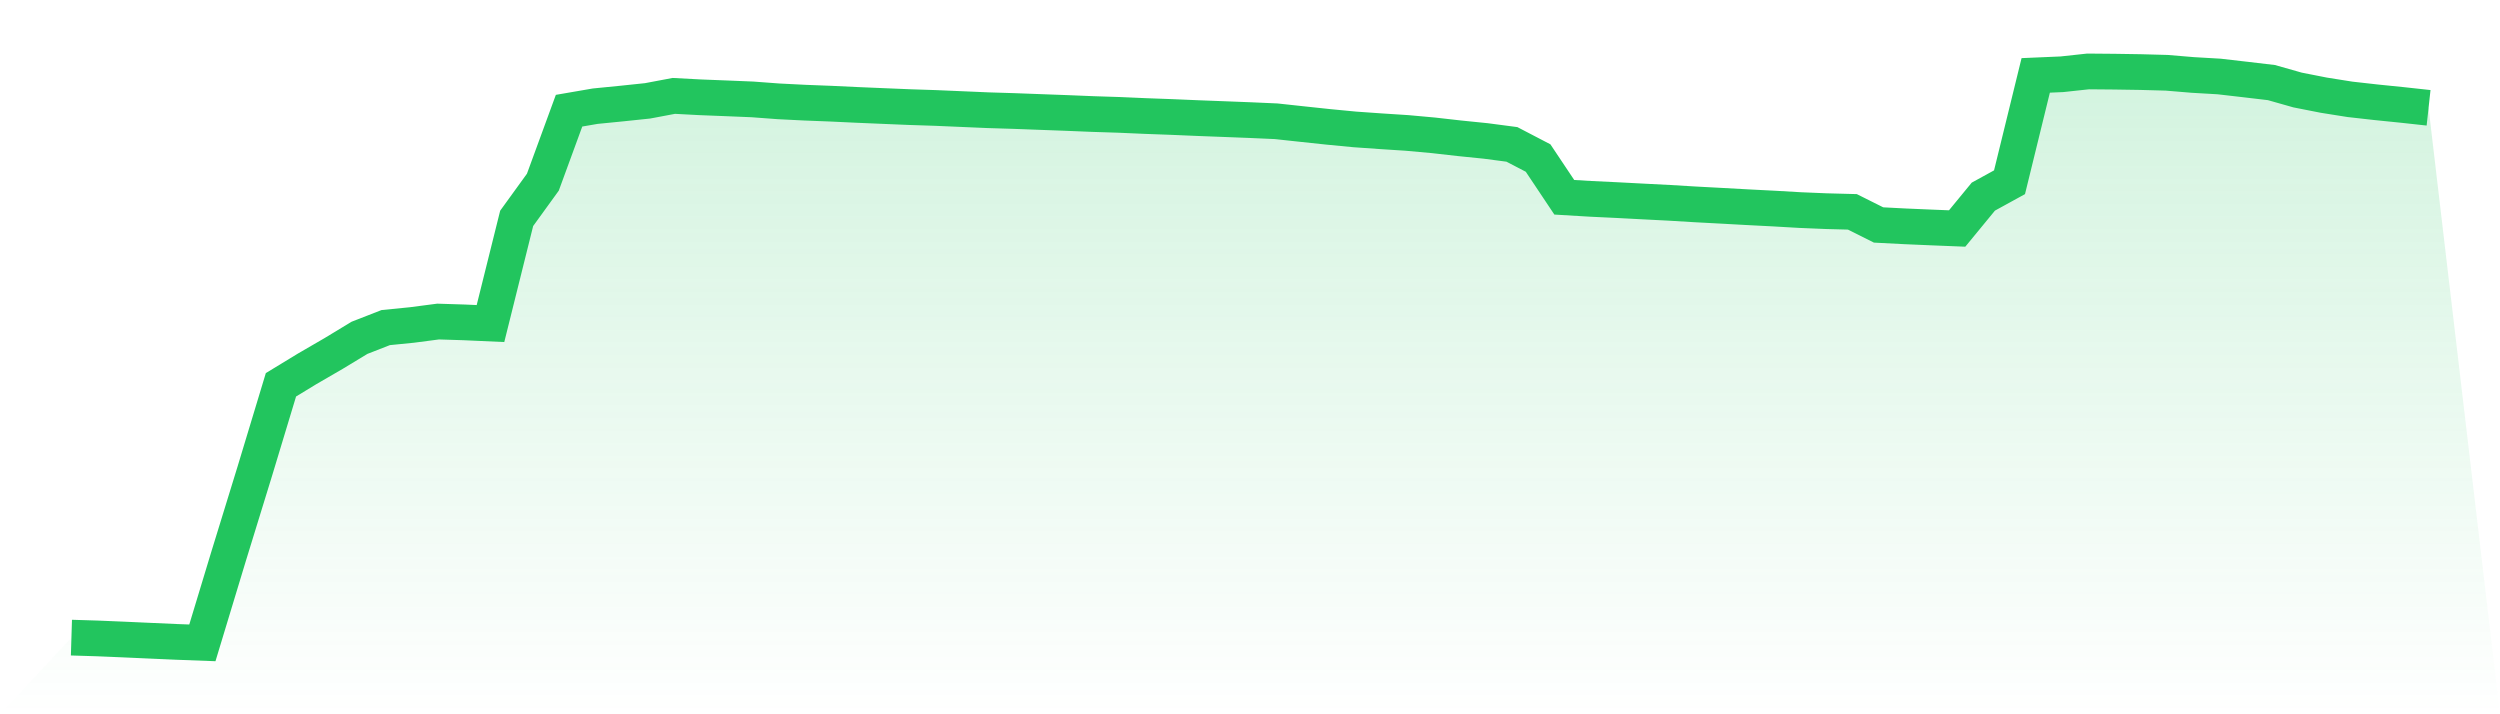
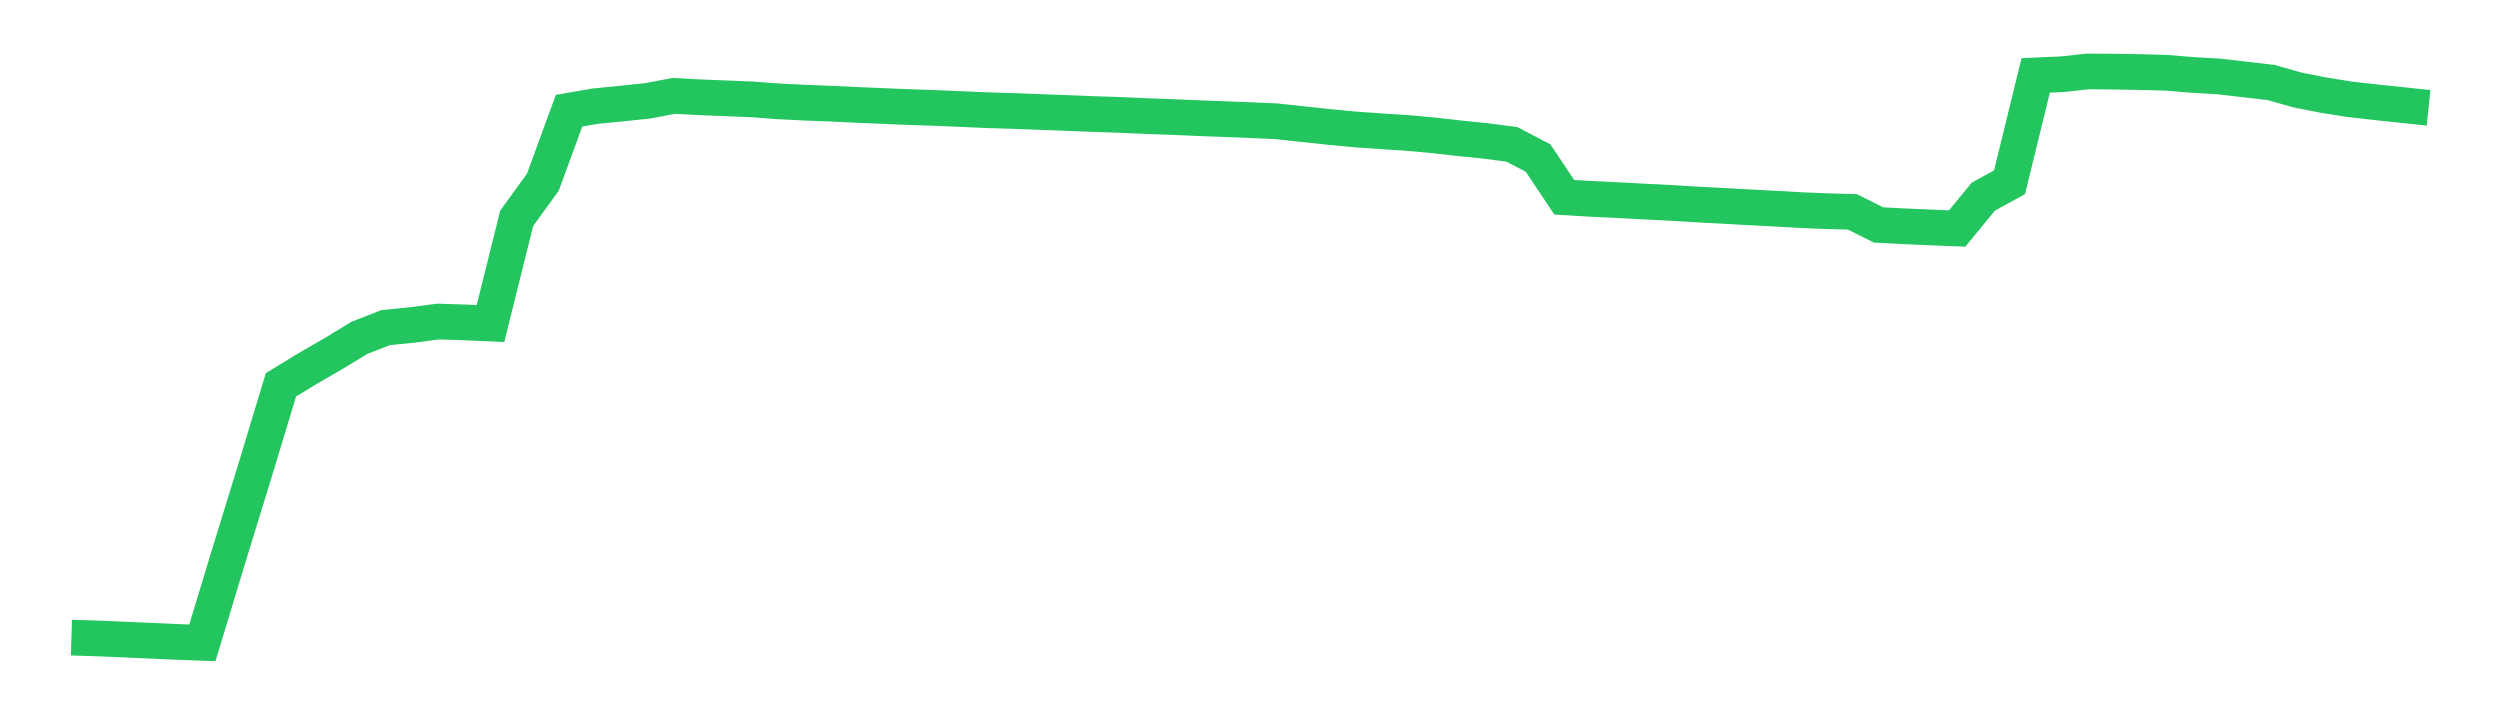
<svg xmlns="http://www.w3.org/2000/svg" viewBox="0 0 140 40">
  <defs>
    <linearGradient id="gradient" x1="0" x2="0" y1="0" y2="1">
      <stop offset="0%" stop-color="#22c55e" stop-opacity="0.2" />
      <stop offset="100%" stop-color="#22c55e" stop-opacity="0" />
    </linearGradient>
  </defs>
-   <path d="M4,35.707 L4,35.707 L5.467,35.752 L6.933,35.814 L8.4,35.88 L9.867,35.945 L11.333,36 L12.8,31.158 L14.267,26.394 L15.733,21.549 L17.2,20.656 L18.667,19.805 L20.133,18.917 L21.6,18.345 L23.067,18.199 L24.533,18.007 L26,18.053 L27.467,18.119 L28.933,12.229 L30.4,10.203 L31.867,6.199 L33.333,5.946 L34.8,5.801 L36.267,5.647 L37.733,5.37 L39.2,5.448 L40.667,5.506 L42.133,5.566 L43.6,5.675 L45.067,5.749 L46.533,5.806 L48,5.875 L49.467,5.937 L50.933,5.998 L52.4,6.046 L53.867,6.109 L55.333,6.172 L56.8,6.217 L58.267,6.272 L59.733,6.326 L61.2,6.386 L62.667,6.433 L64.133,6.497 L65.6,6.551 L67.067,6.613 L68.533,6.669 L70,6.726 L71.467,6.791 L72.933,6.95 L74.4,7.106 L75.867,7.247 L77.333,7.35 L78.8,7.445 L80.267,7.578 L81.733,7.744 L83.2,7.893 L84.667,8.086 L86.133,8.85 L87.6,11.047 L89.067,11.135 L90.533,11.205 L92,11.282 L93.467,11.357 L94.933,11.445 L96.4,11.523 L97.867,11.604 L99.333,11.679 L100.8,11.764 L102.267,11.825 L103.733,11.864 L105.2,12.598 L106.667,12.674 L108.133,12.737 L109.6,12.796 L111.067,11.011 L112.533,10.206 L114,4.222 L115.467,4.159 L116.933,4 L118.4,4.013 L119.867,4.036 L121.333,4.076 L122.8,4.198 L124.267,4.283 L125.733,4.452 L127.2,4.625 L128.667,5.041 L130.133,5.33 L131.6,5.563 L133.067,5.728 L134.533,5.877 L136,6.037 L140,40 L0,40 z" fill="url(#gradient)" />
-   <path d="M4,35.707 L4,35.707 L5.467,35.752 L6.933,35.814 L8.4,35.88 L9.867,35.945 L11.333,36 L12.8,31.158 L14.267,26.394 L15.733,21.549 L17.2,20.656 L18.667,19.805 L20.133,18.917 L21.6,18.345 L23.067,18.199 L24.533,18.007 L26,18.053 L27.467,18.119 L28.933,12.229 L30.4,10.203 L31.867,6.199 L33.333,5.946 L34.8,5.801 L36.267,5.647 L37.733,5.37 L39.2,5.448 L40.667,5.506 L42.133,5.566 L43.6,5.675 L45.067,5.749 L46.533,5.806 L48,5.875 L49.467,5.937 L50.933,5.998 L52.4,6.046 L53.867,6.109 L55.333,6.172 L56.8,6.217 L58.267,6.272 L59.733,6.326 L61.2,6.386 L62.667,6.433 L64.133,6.497 L65.6,6.551 L67.067,6.613 L68.533,6.669 L70,6.726 L71.467,6.791 L72.933,6.95 L74.4,7.106 L75.867,7.247 L77.333,7.35 L78.8,7.445 L80.267,7.578 L81.733,7.744 L83.2,7.893 L84.667,8.086 L86.133,8.85 L87.6,11.047 L89.067,11.135 L90.533,11.205 L92,11.282 L93.467,11.357 L94.933,11.445 L96.4,11.523 L97.867,11.604 L99.333,11.679 L100.8,11.764 L102.267,11.825 L103.733,11.864 L105.2,12.598 L106.667,12.674 L108.133,12.737 L109.6,12.796 L111.067,11.011 L112.533,10.206 L114,4.222 L115.467,4.159 L116.933,4 L118.4,4.013 L119.867,4.036 L121.333,4.076 L122.8,4.198 L124.267,4.283 L125.733,4.452 L127.2,4.625 L128.667,5.041 L130.133,5.33 L131.6,5.563 L133.067,5.728 L134.533,5.877 L136,6.037" fill="none" stroke="#22c55e" stroke-width="2" />
+   <path d="M4,35.707 L4,35.707 L5.467,35.752 L6.933,35.814 L8.4,35.88 L9.867,35.945 L11.333,36 L12.8,31.158 L14.267,26.394 L15.733,21.549 L17.2,20.656 L18.667,19.805 L20.133,18.917 L21.6,18.345 L23.067,18.199 L24.533,18.007 L26,18.053 L27.467,18.119 L28.933,12.229 L30.4,10.203 L31.867,6.199 L33.333,5.946 L34.8,5.801 L36.267,5.647 L37.733,5.37 L39.2,5.448 L40.667,5.506 L42.133,5.566 L43.6,5.675 L45.067,5.749 L46.533,5.806 L48,5.875 L49.467,5.937 L50.933,5.998 L52.4,6.046 L53.867,6.109 L55.333,6.172 L56.8,6.217 L58.267,6.272 L59.733,6.326 L61.2,6.386 L62.667,6.433 L64.133,6.497 L65.6,6.551 L67.067,6.613 L68.533,6.669 L70,6.726 L71.467,6.791 L72.933,6.95 L74.4,7.106 L75.867,7.247 L77.333,7.35 L78.8,7.445 L80.267,7.578 L81.733,7.744 L83.2,7.893 L84.667,8.086 L86.133,8.85 L87.6,11.047 L89.067,11.135 L90.533,11.205 L92,11.282 L93.467,11.357 L94.933,11.445 L96.4,11.523 L97.867,11.604 L99.333,11.679 L100.8,11.764 L102.267,11.825 L103.733,11.864 L105.2,12.598 L106.667,12.674 L108.133,12.737 L109.6,12.796 L111.067,11.011 L112.533,10.206 L114,4.222 L115.467,4.159 L116.933,4 L118.4,4.013 L119.867,4.036 L121.333,4.076 L122.8,4.198 L124.267,4.283 L125.733,4.452 L127.2,4.625 L128.667,5.041 L130.133,5.33 L131.6,5.563 L133.067,5.728 L136,6.037" fill="none" stroke="#22c55e" stroke-width="2" />
</svg>